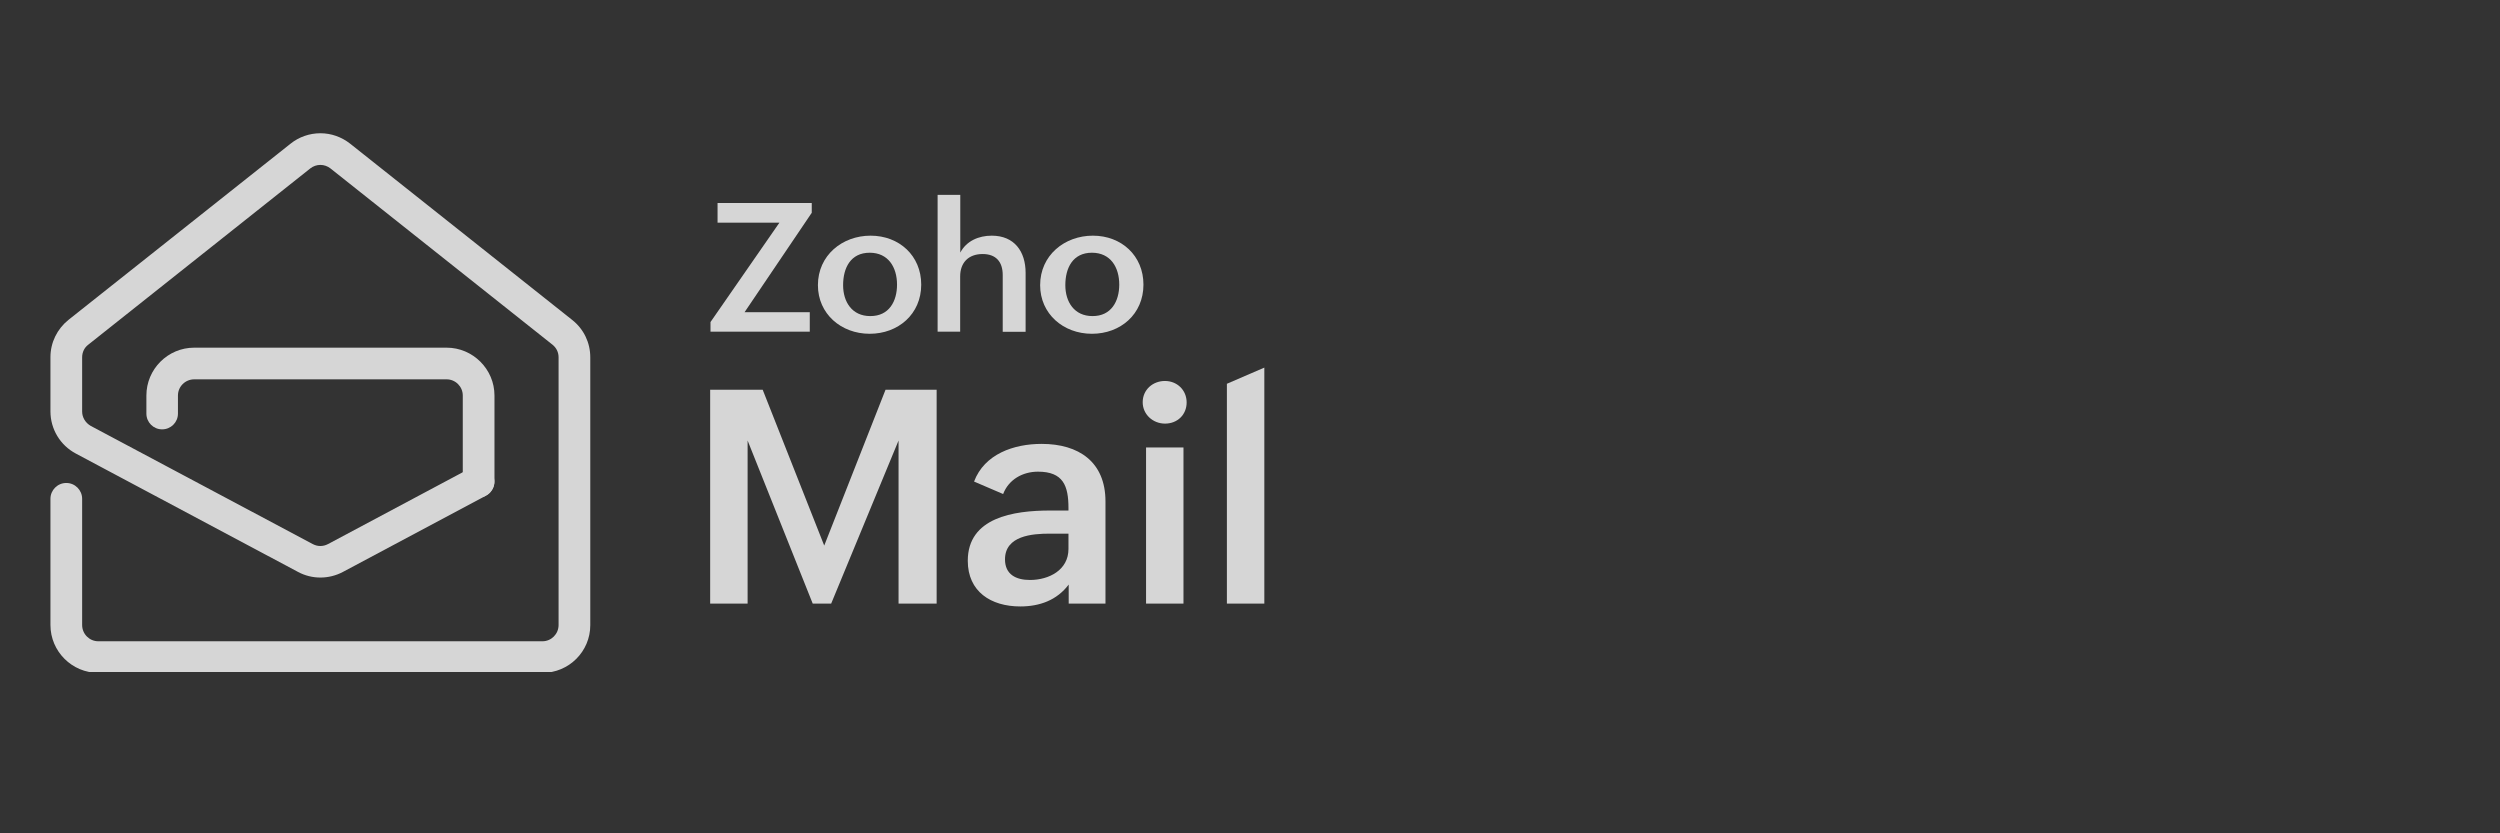
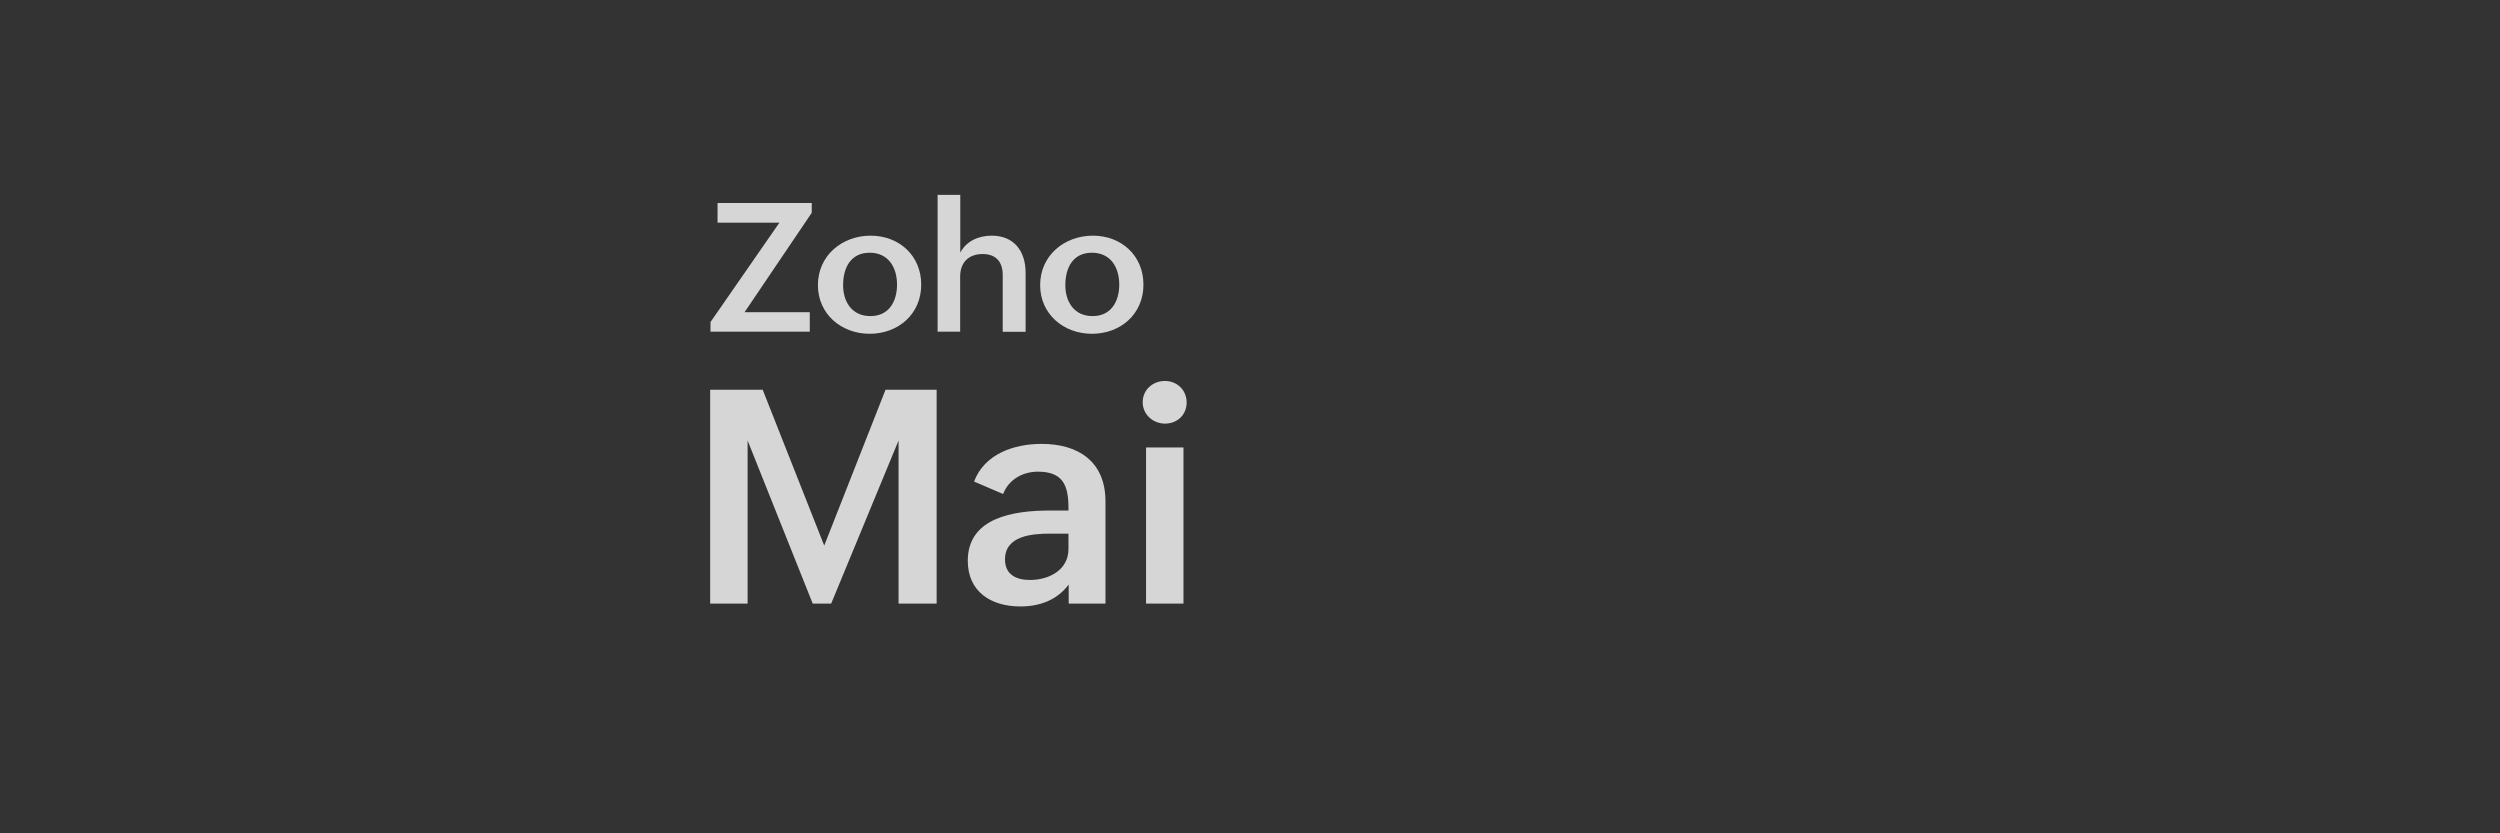
<svg xmlns="http://www.w3.org/2000/svg" width="120" zoomAndPan="magnify" viewBox="0 0 90 30" height="40" preserveAspectRatio="xMidYMid meet" version="1.0">
  <rect x="0" y="0" width="90" height="30" fill="#333333" stroke="none" />
  <defs>
    <filter x="0%" y="0%" width="100%" height="100%" id="c64c0995b3">
      <feColorMatrix values="0 0 0 0 1 0 0 0 0 1 0 0 0 0 1 0 0 0 1 0" color-interpolation-filters="sRGB" />
    </filter>
    <clipPath id="d5a0e5cb66">
      <path d="M 1.453 4 L 46 4 L 46 25 L 1.453 25 Z M 1.453 4 " clip-rule="nonzero" />
    </clipPath>
    <mask id="d21e66f62a">
      <g filter="url(#c64c0995b3)">
        <rect x="-9" width="108" fill="#000000" y="-3" height="36" fill-opacity="0.8" />
      </g>
    </mask>
    <clipPath id="400df96a3d">
-       <path d="M 43 9 L 44.582 9 L 44.582 18 L 43 18 Z M 43 9 " clip-rule="nonzero" />
-     </clipPath>
+       </clipPath>
    <clipPath id="a48d0dd310">
-       <path d="M 0.684 0.645 L 21 0.645 L 21 20.191 L 0.684 20.191 Z M 0.684 0.645 " clip-rule="nonzero" />
-     </clipPath>
+       </clipPath>
    <clipPath id="18e35475a3">
      <rect x="0" width="45" y="0" height="21" />
    </clipPath>
  </defs>
  <g clip-path="url(#d5a0e5cb66)">
    <g mask="url(#d21e66f62a)">
      <g transform="matrix(1, 0, 0, 1, 1, 4)">
        <g clip-path="url(#18e35475a3)">
          <path fill="#ffffff" d="M 24.566 10.031 L 26.457 10.031 L 28.672 15.641 L 30.879 10.031 L 32.719 10.031 L 32.719 17.73 L 31.348 17.73 L 31.348 11.859 L 28.922 17.73 L 28.258 17.73 L 25.914 11.859 L 25.914 17.73 L 24.566 17.73 Z M 24.566 10.031 " fill-opacity="1" fill-rule="nonzero" />
          <path fill="#ffffff" d="M 37.477 17.039 C 37.051 17.609 36.426 17.832 35.73 17.832 C 34.672 17.832 33.84 17.297 33.84 16.188 C 33.84 14.629 35.488 14.379 36.801 14.379 L 37.465 14.379 L 37.465 14.293 C 37.465 13.488 37.277 12.98 36.367 12.98 C 35.816 12.98 35.312 13.262 35.113 13.785 L 34.066 13.336 C 34.441 12.344 35.496 11.98 36.5 11.98 C 37.832 11.98 38.797 12.625 38.797 14.051 L 38.797 17.73 L 37.473 17.73 L 37.473 17.039 Z M 36.789 15.211 C 36.164 15.211 35.18 15.285 35.18 16.137 C 35.18 16.68 35.574 16.879 36.078 16.879 C 36.762 16.879 37.465 16.523 37.465 15.762 L 37.465 15.211 Z M 36.789 15.211 " fill-opacity="1" fill-rule="nonzero" />
          <path fill="#ffffff" d="M 40.938 9.715 C 41.371 9.715 41.719 10.039 41.719 10.488 C 41.719 10.93 41.387 11.25 40.941 11.25 C 40.508 11.25 40.137 10.922 40.137 10.48 C 40.137 10.031 40.5 9.715 40.938 9.715 Z M 40.258 12.109 L 41.605 12.109 L 41.605 17.73 L 40.258 17.73 Z M 40.258 12.109 " fill-opacity="1" fill-rule="nonzero" />
          <g clip-path="url(#400df96a3d)">
            <path fill="#ffffff" d="M 43.168 9.816 L 44.516 9.234 L 44.516 17.73 L 43.168 17.73 Z M 43.168 9.816 " fill-opacity="1" fill-rule="nonzero" />
          </g>
          <path fill="#ffffff" d="M 24.578 7.594 L 27.059 4.016 L 24.832 4.016 L 24.832 3.309 L 28.223 3.309 L 28.223 3.66 L 25.805 7.238 L 28.152 7.238 L 28.152 7.941 L 24.578 7.941 Z M 24.578 7.594 " fill-opacity="1" fill-rule="nonzero" />
          <path fill="#ffffff" d="M 30.34 4.484 C 31.375 4.484 32.164 5.207 32.164 6.246 C 32.164 7.312 31.332 8.016 30.309 8.016 C 29.277 8.016 28.445 7.297 28.445 6.266 C 28.445 5.191 29.324 4.484 30.34 4.484 Z M 31.293 6.246 C 31.293 5.621 30.977 5.098 30.309 5.098 C 29.625 5.098 29.352 5.641 29.352 6.266 C 29.352 6.867 29.672 7.379 30.328 7.379 C 31.012 7.383 31.293 6.84 31.293 6.246 Z M 31.293 6.246 " fill-opacity="1" fill-rule="nonzero" />
          <path fill="#ffffff" d="M 32.762 3.016 L 33.57 3.016 L 33.57 5.094 C 33.793 4.672 34.234 4.484 34.703 4.484 C 35.516 4.484 35.922 5.051 35.922 5.824 L 35.922 7.945 L 35.098 7.945 L 35.098 5.902 C 35.098 5.414 34.844 5.145 34.375 5.145 C 33.852 5.145 33.566 5.469 33.566 5.949 L 33.566 7.941 L 32.754 7.941 L 32.754 3.016 Z M 32.762 3.016 " fill-opacity="1" fill-rule="nonzero" />
          <path fill="#ffffff" d="M 38.344 4.484 C 39.375 4.484 40.164 5.207 40.164 6.246 C 40.164 7.312 39.336 8.016 38.309 8.016 C 37.277 8.016 36.445 7.297 36.445 6.266 C 36.445 5.191 37.324 4.484 38.344 4.484 Z M 39.293 6.246 C 39.293 5.621 38.98 5.098 38.309 5.098 C 37.625 5.098 37.352 5.641 37.352 6.266 C 37.352 6.867 37.672 7.379 38.328 7.379 C 39.008 7.383 39.293 6.84 39.293 6.246 Z M 39.293 6.246 " fill-opacity="1" fill-rule="nonzero" />
-           <path fill="#ffffff" d="M 16.23 13.906 C 15.914 13.906 15.66 13.648 15.66 13.336 L 15.66 10.238 C 15.66 9.918 15.398 9.656 15.078 9.656 L 5.992 9.656 C 5.668 9.656 5.406 9.918 5.406 10.238 L 5.406 10.891 C 5.406 11.203 5.152 11.457 4.836 11.457 C 4.523 11.457 4.27 11.203 4.27 10.891 L 4.27 10.238 C 4.27 9.293 5.039 8.516 5.992 8.516 L 15.078 8.516 C 16.023 8.516 16.801 9.289 16.801 10.238 L 16.801 13.336 C 16.801 13.648 16.543 13.906 16.23 13.906 Z M 16.23 13.906 " fill-opacity="1" fill-rule="nonzero" />
          <g clip-path="url(#a48d0dd310)">
            <path fill="#ffffff" d="M 18.527 20.223 L 2.539 20.223 C 1.594 20.223 0.816 19.453 0.816 18.5 L 0.816 13.957 C 0.816 13.645 1.07 13.387 1.387 13.387 C 1.703 13.387 1.957 13.645 1.957 13.957 L 1.957 18.5 C 1.957 18.824 2.219 19.086 2.539 19.086 L 18.527 19.086 C 18.848 19.086 19.109 18.824 19.109 18.5 L 19.109 8.863 C 19.109 8.684 19.031 8.523 18.891 8.41 L 10.895 2.062 C 10.68 1.895 10.387 1.895 10.172 2.062 L 2.176 8.41 C 2.035 8.516 1.957 8.684 1.957 8.863 L 1.957 10.816 C 1.957 11.031 2.078 11.223 2.266 11.332 L 10.258 15.586 C 10.434 15.68 10.633 15.68 10.809 15.586 L 15.961 12.84 C 16.234 12.691 16.586 12.797 16.73 13.074 C 16.879 13.348 16.773 13.695 16.496 13.844 L 11.344 16.59 C 10.836 16.859 10.23 16.859 9.73 16.59 L 1.73 12.328 C 1.164 12.027 0.816 11.445 0.816 10.809 L 0.816 8.859 C 0.816 8.328 1.059 7.84 1.469 7.512 L 9.461 1.172 C 9.762 0.93 10.145 0.797 10.535 0.797 C 10.922 0.797 11.297 0.93 11.605 1.172 L 19.602 7.52 C 20.016 7.848 20.25 8.336 20.25 8.863 L 20.25 18.508 C 20.25 19.453 19.48 20.223 18.527 20.223 Z M 18.527 20.223 " fill-opacity="1" fill-rule="nonzero" />
          </g>
        </g>
      </g>
    </g>
  </g>
</svg>